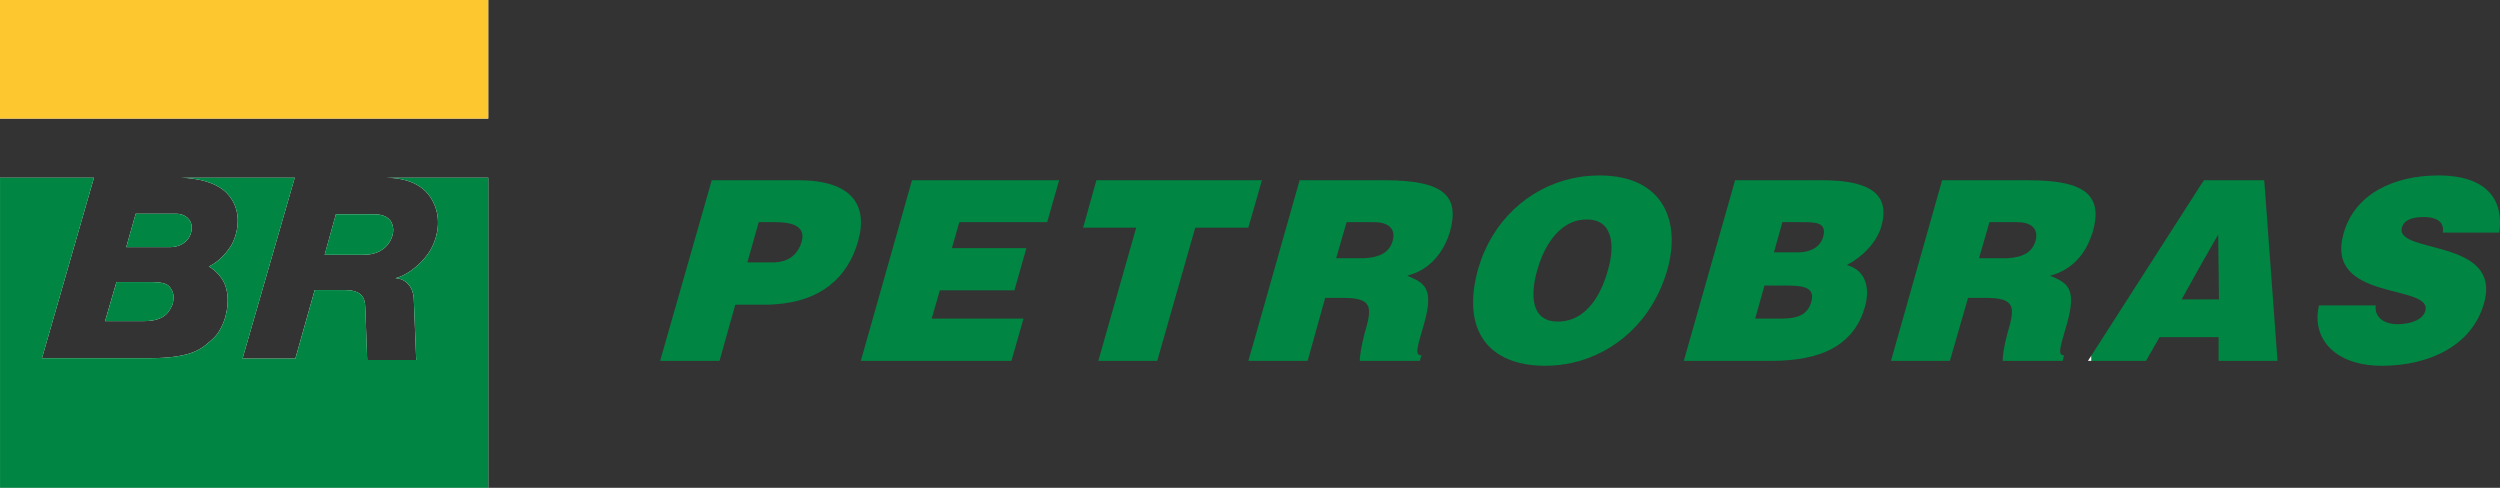
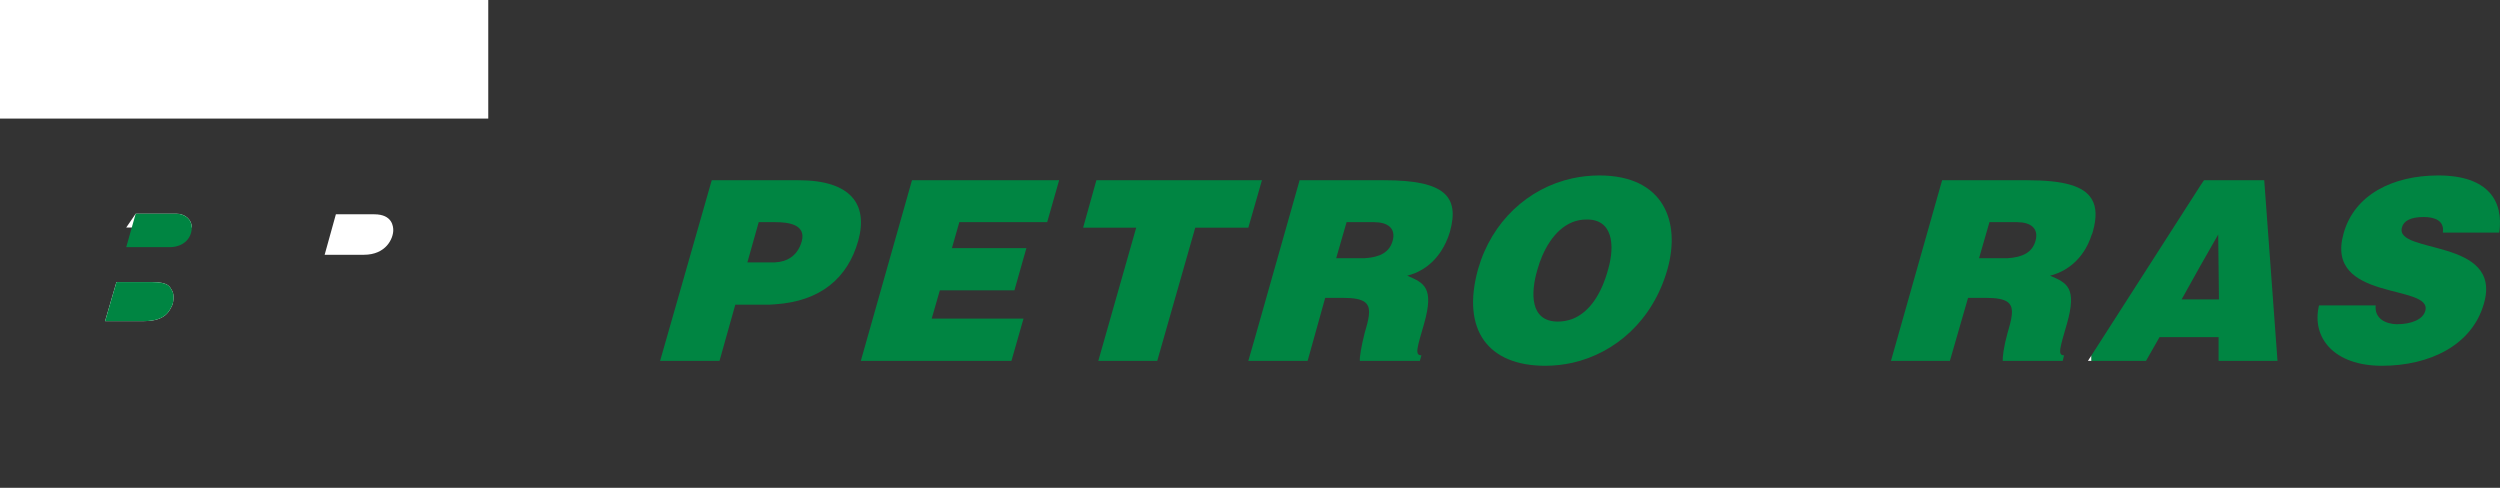
<svg xmlns="http://www.w3.org/2000/svg" width="205" height="40" viewBox="0 0 205 40" fill="none">
  <rect x="0" y="0" width="205" height="40" fill="#333333" stroke="none" />
  <path d="M14.086 25.103C13.92 25.398 13.636 26.331 11.822 26.331H8.617C8.617 26.331 9.539 23.139 9.548 23.129H12.43C13.841 23.129 13.92 23.512 14.116 23.846C14.312 24.17 14.224 24.867 14.086 25.103Z" fill="white" />
-   <path d="M15.723 18.655C15.723 19.608 14.968 20.266 13.919 20.266H10.352L11.126 17.525H14.458C15.125 17.525 15.723 17.957 15.723 18.655Z" fill="white" />
+   <path d="M15.723 18.655H10.352L11.126 17.525H14.458C15.125 17.525 15.723 17.957 15.723 18.655Z" fill="white" />
  <path d="M32.247 18.878C32.247 19.556 31.659 20.892 29.836 20.892H26.621C26.621 20.892 27.523 17.651 27.542 17.572H30.689C32.188 17.572 32.247 18.594 32.247 18.878Z" fill="white" />
  <path d="M40.037 0H0V9.723H40.037V0Z" fill="white" />
-   <path d="M40.037 14.574V40.001H0V14.574H7.704L3.44 29.374H12.173C15.956 29.374 16.622 28.491 17.387 27.842C18.416 26.978 18.965 24.925 18.504 23.502C18.181 22.49 17.22 21.881 17.122 21.852C18.298 21.302 18.994 20.094 19.073 19.917C19.514 19.003 19.857 17.344 18.759 16.018C17.857 14.908 16.093 14.604 14.809 14.574H24.169L19.886 29.404H24.218L25.806 23.786H28.286C30.079 23.786 29.922 24.906 29.962 25.387L30.109 29.522H34.127C34.127 29.522 33.951 24.886 33.931 24.543C33.882 23.354 33.088 22.814 32.422 22.814C33.715 22.47 34.833 21.292 35.274 20.535C35.793 19.671 36.185 18.287 35.676 16.922C34.931 14.928 33.02 14.604 31.686 14.574H40.037Z" fill="white" />
  <path d="M15.723 18.655C15.723 19.608 14.968 20.266 13.919 20.266H10.352L11.126 17.525H14.458C15.125 17.525 15.723 17.957 15.723 18.655Z" fill="#008542" />
-   <path d="M32.245 18.878C32.245 19.556 31.657 20.892 29.834 20.892H26.619C26.619 20.892 27.521 17.651 27.541 17.572H30.687C32.186 17.572 32.245 18.594 32.245 18.878Z" fill="#008542" />
  <path d="M14.088 25.103C13.922 25.398 13.638 26.331 11.824 26.331H8.619C8.619 26.331 9.54 23.139 9.55 23.129H12.432C13.843 23.129 13.922 23.512 14.118 23.846C14.314 24.17 14.226 24.867 14.088 25.103Z" fill="#008542" />
-   <path d="M40.039 14.574V40.001H0.002V14.574H7.706L3.442 29.374H12.175C15.958 29.374 16.624 28.491 17.389 27.842C18.418 26.978 18.967 24.925 18.506 23.502C18.183 22.49 17.222 21.881 17.124 21.852C18.3 21.302 18.996 20.094 19.075 19.917C19.516 19.003 19.859 17.344 18.761 16.018C17.859 14.908 16.095 14.604 14.811 14.574H24.171L19.888 29.404H24.22L25.808 23.786H28.288C30.081 23.786 29.924 24.906 29.964 25.387L30.11 29.522H34.129C34.129 29.522 33.953 24.886 33.933 24.543C33.884 23.354 33.09 22.814 32.424 22.814C33.717 22.47 34.835 21.292 35.276 20.535C35.795 19.671 36.187 18.287 35.678 16.922C34.933 14.928 33.022 14.604 31.689 14.574H40.039Z" fill="#008542" />
-   <path d="M40.037 0H0V9.723H40.037V0Z" fill="#FDC82F" />
  <path d="M82.938 29.59H70.588L74.783 14.779H86.849L85.868 18.217H78.664L78.057 20.348H84.163L83.183 23.805H77.067L76.4 26.123H83.928L82.938 29.59Z" fill="#008542" />
  <path d="M65.479 14.779H58.363L54.129 29.59H59L60.294 24.984H62.745C63.009 24.984 63.274 24.984 63.538 24.954C67.312 24.709 69.517 22.774 70.37 19.759C71.223 16.724 69.733 14.779 65.479 14.779ZM65.744 19.788C65.401 20.987 64.548 21.468 63.538 21.517H61.284L62.215 18.217H63.597C64.636 18.217 66.116 18.403 65.744 19.788Z" fill="#008542" />
  <path d="M89.904 14.779L88.816 18.669H93.168L90.061 29.59H94.893L98.01 18.669H102.362L102.921 16.724L103.479 14.779H89.904Z" fill="#008542" />
  <path d="M113.527 14.779H106.568L102.922 27.645L102.363 29.59H107.225L108.666 24.424H110.126C111.028 24.424 111.587 24.532 111.91 24.768C112.41 25.141 112.331 25.828 111.988 27.007C111.959 27.115 111.93 27.194 111.91 27.272C111.616 28.441 111.479 29.295 111.508 29.59H116.429L116.556 29.138C115.978 29.138 116.213 28.5 116.772 26.555C117.624 23.57 116.772 23.196 115.39 22.607C117.252 22.136 118.389 20.692 118.898 18.993C119.692 16.115 118.477 14.779 113.527 14.779ZM114.194 19.759C113.929 20.692 113.155 21.095 111.91 21.173H109.567L110.42 18.217H112.674C113.792 18.217 114.488 18.718 114.194 19.759Z" fill="#008542" />
  <path d="M131.146 14.387C130.401 14.387 129.656 14.465 128.941 14.622C125.294 15.418 122.325 18.168 121.207 22.048C119.796 27.115 122.08 29.993 126.706 29.993C127.48 29.993 128.215 29.905 128.941 29.748C132.45 28.952 135.527 26.29 136.724 22.106C137.841 18.188 136.429 14.387 131.146 14.387ZM131.862 22.106C131.332 24.051 130.372 25.593 128.941 26.153C128.568 26.29 128.166 26.369 127.745 26.369C125.432 26.369 125.51 23.992 126.069 22.106C126.49 20.584 127.421 18.826 128.941 18.217C129.284 18.08 129.656 18.001 130.078 18.001C132.234 17.952 132.45 20.083 131.862 22.106Z" fill="#008542" />
-   <path d="M149.374 14.779H142.277L138.072 29.59H145.305C145.62 29.59 145.942 29.59 146.256 29.561C149.608 29.374 152.079 28.176 152.931 25.141C153.382 23.52 152.931 22.136 151.441 21.733C152.558 21.144 153.862 20.024 154.284 18.512C155.107 15.555 152.696 14.779 149.374 14.779ZM148.521 24.768C148.227 25.828 147.354 26.104 146.256 26.123H143.924L144.688 23.413H146.256C147.776 23.413 148.893 23.491 148.521 24.768ZM149.5 19.415C149.265 20.27 148.442 20.692 147.452 20.692H145.462L146.158 18.217H147.853C148.893 18.217 149.824 18.246 149.5 19.415Z" fill="#008542" />
  <path d="M171.506 29.137L171.211 29.59H171.506V29.137Z" fill="white" />
  <path d="M171.506 16.302C170.868 15.261 169.252 14.779 166.243 14.779H159.254L155.059 29.59H159.891L161.38 24.424H162.842C163.743 24.424 164.302 24.532 164.625 24.768C165.124 25.141 165.047 25.828 164.704 27.007C164.674 27.115 164.655 27.194 164.625 27.272C164.302 28.441 164.204 29.295 164.223 29.59H169.144L169.252 29.138C168.693 29.138 168.927 28.5 169.486 26.555C170.339 23.57 169.486 23.196 168.105 22.607C169.859 22.155 171.006 20.849 171.506 19.278C171.564 19.179 171.584 19.101 171.613 18.993C171.927 17.873 171.927 16.97 171.506 16.302ZM166.909 19.759C166.645 20.692 165.87 21.095 164.625 21.173H162.282L163.134 18.217H165.4C166.507 18.217 167.203 18.718 166.909 19.759Z" fill="#008542" />
  <path d="M204.939 19.072C205.312 16.489 204.037 14.387 199.94 14.387C196.216 14.387 193.06 15.958 192.178 19.131C190.561 24.778 199.51 23.236 198.872 25.495C198.686 26.182 197.755 26.585 196.56 26.585C196.079 26.585 195.598 26.448 195.285 26.212C194.941 25.947 194.756 25.573 194.805 25.043H190.159C189.522 27.705 191.404 29.993 195.315 29.993C199.225 29.993 202.724 28.314 203.685 24.876C205.224 19.494 196.324 20.859 196.961 18.649C197.098 18.119 197.657 17.795 198.744 17.795C199.195 17.795 199.627 17.873 199.912 18.06C200.204 18.247 200.391 18.571 200.313 19.072H204.939Z" fill="#008542" />
  <path d="M186.755 29.59L185.667 14.779H180.727L180.404 15.261L171.504 29.138V29.59H175.973L177.08 27.645H181.923V29.59H186.755ZM178.893 24.552L180.404 21.841L181.893 19.229L181.953 24.552H178.893Z" fill="#008542" />
</svg>